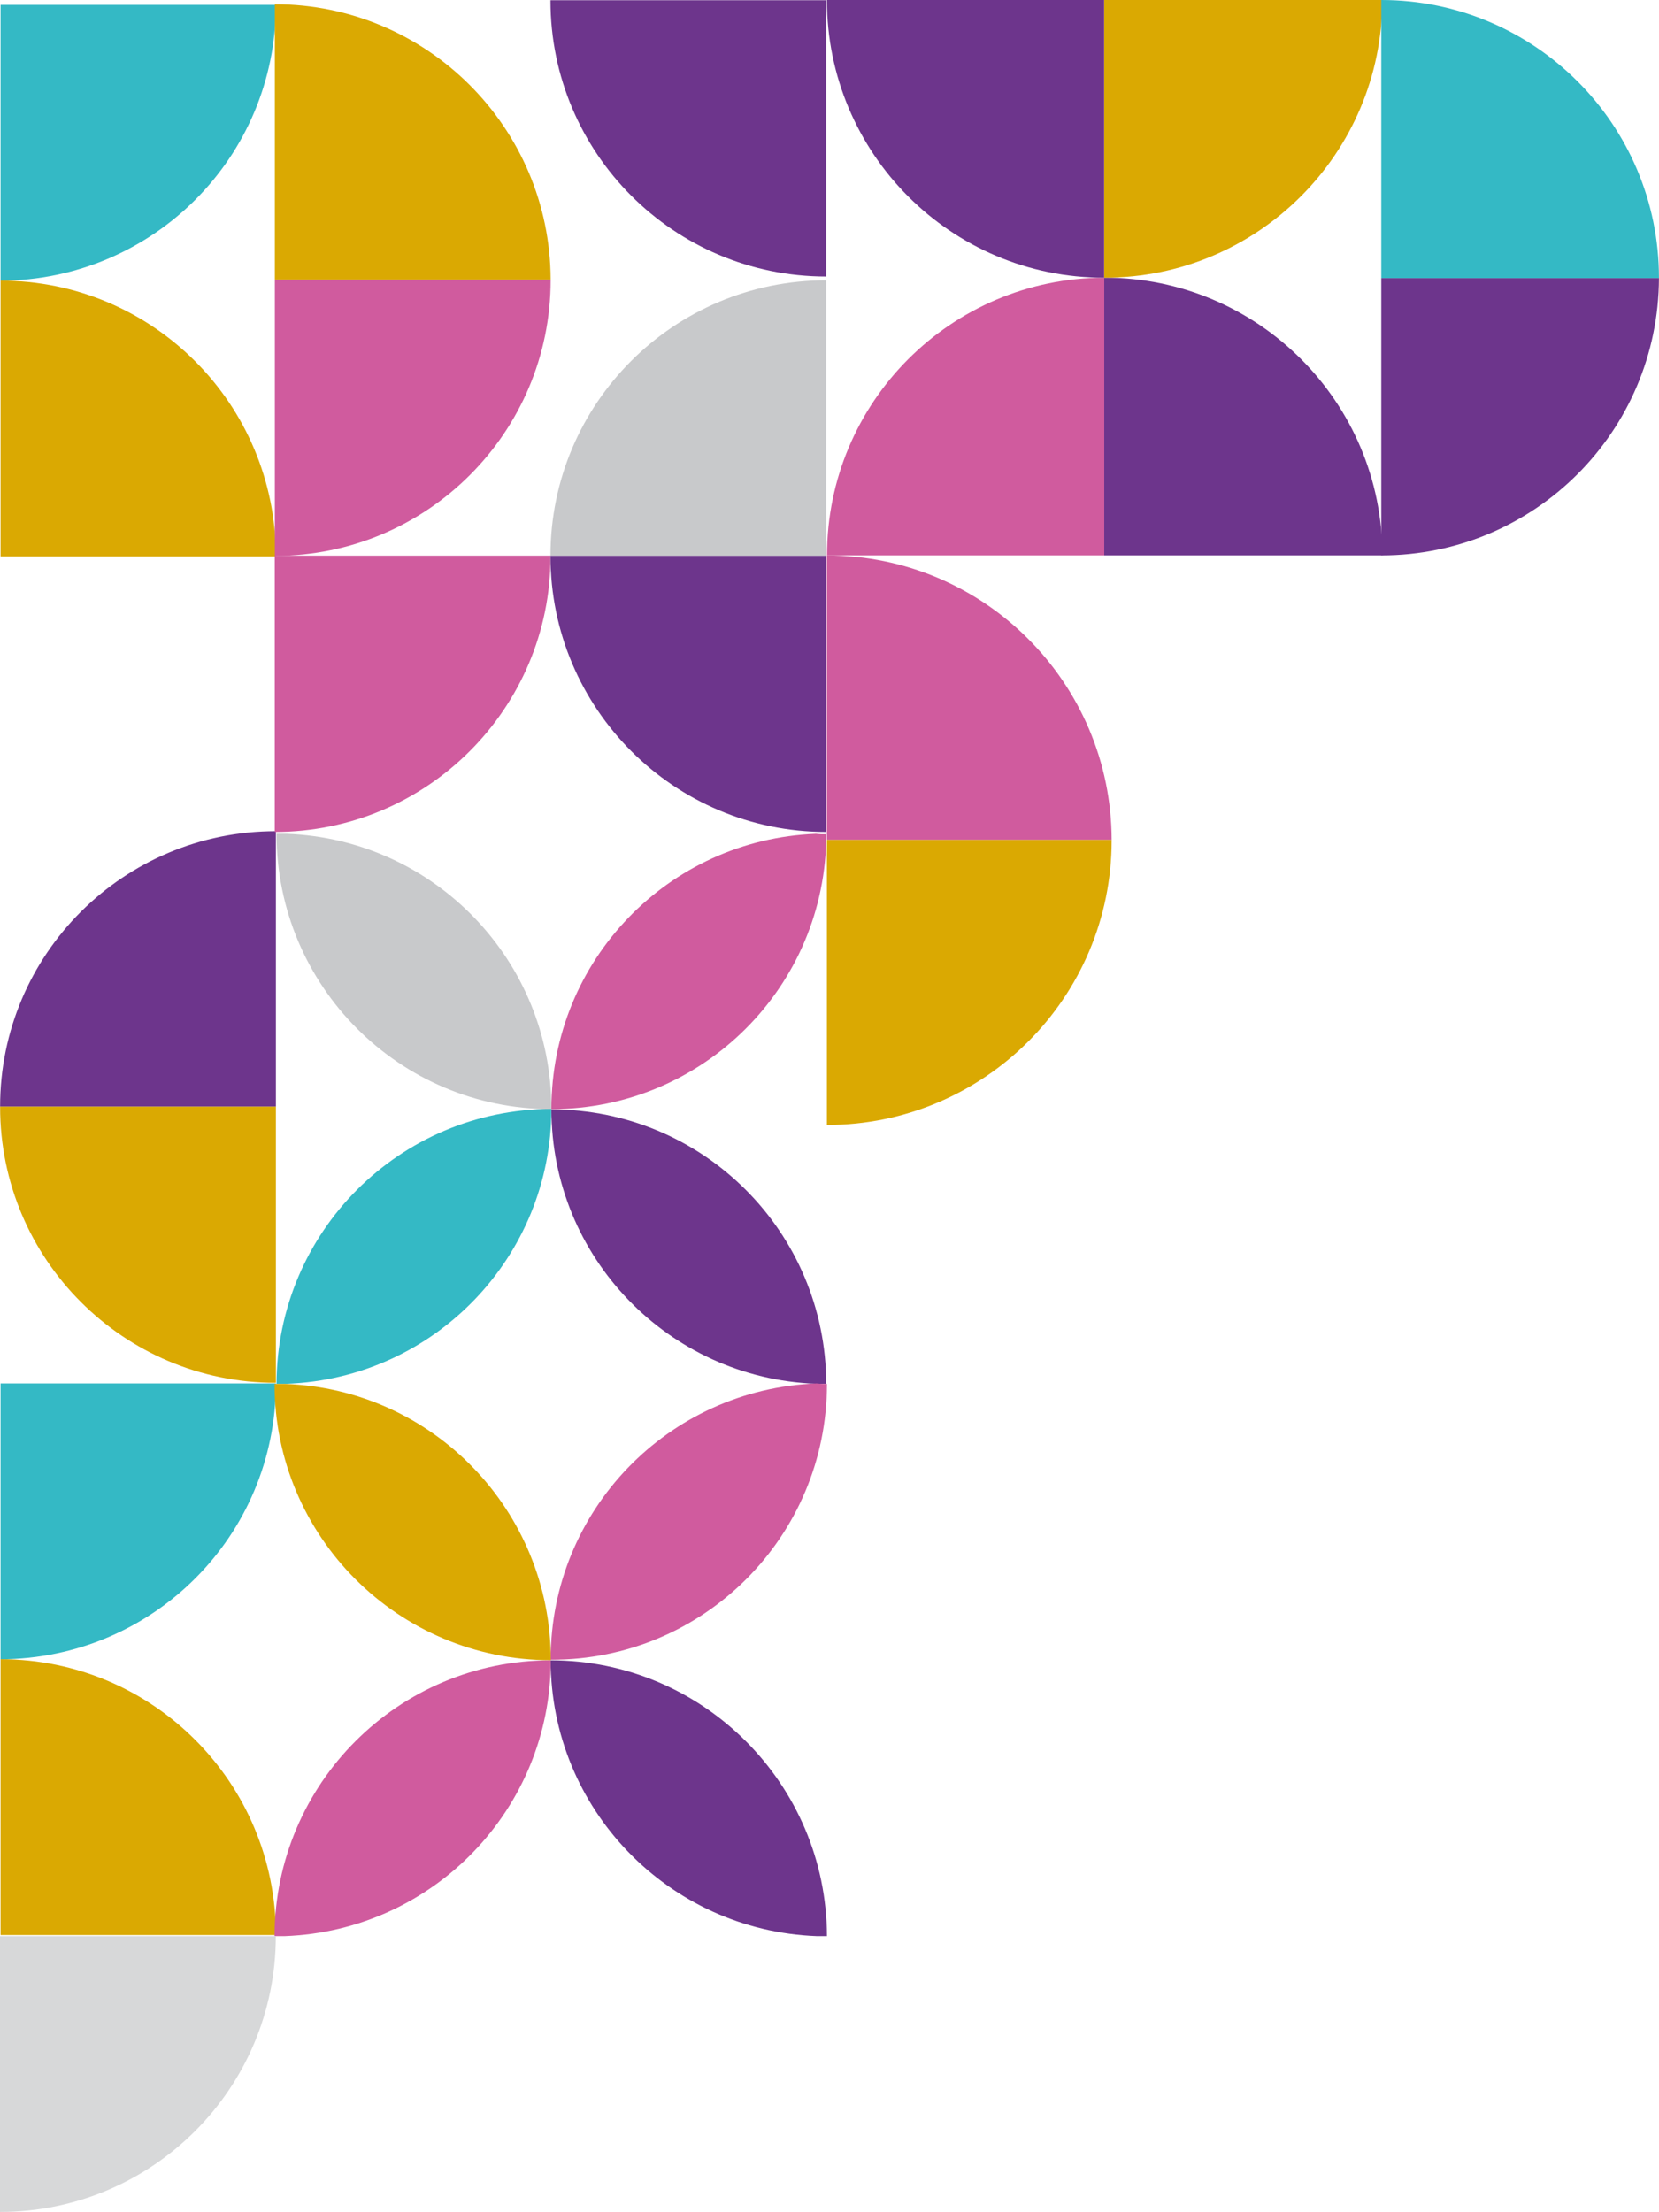
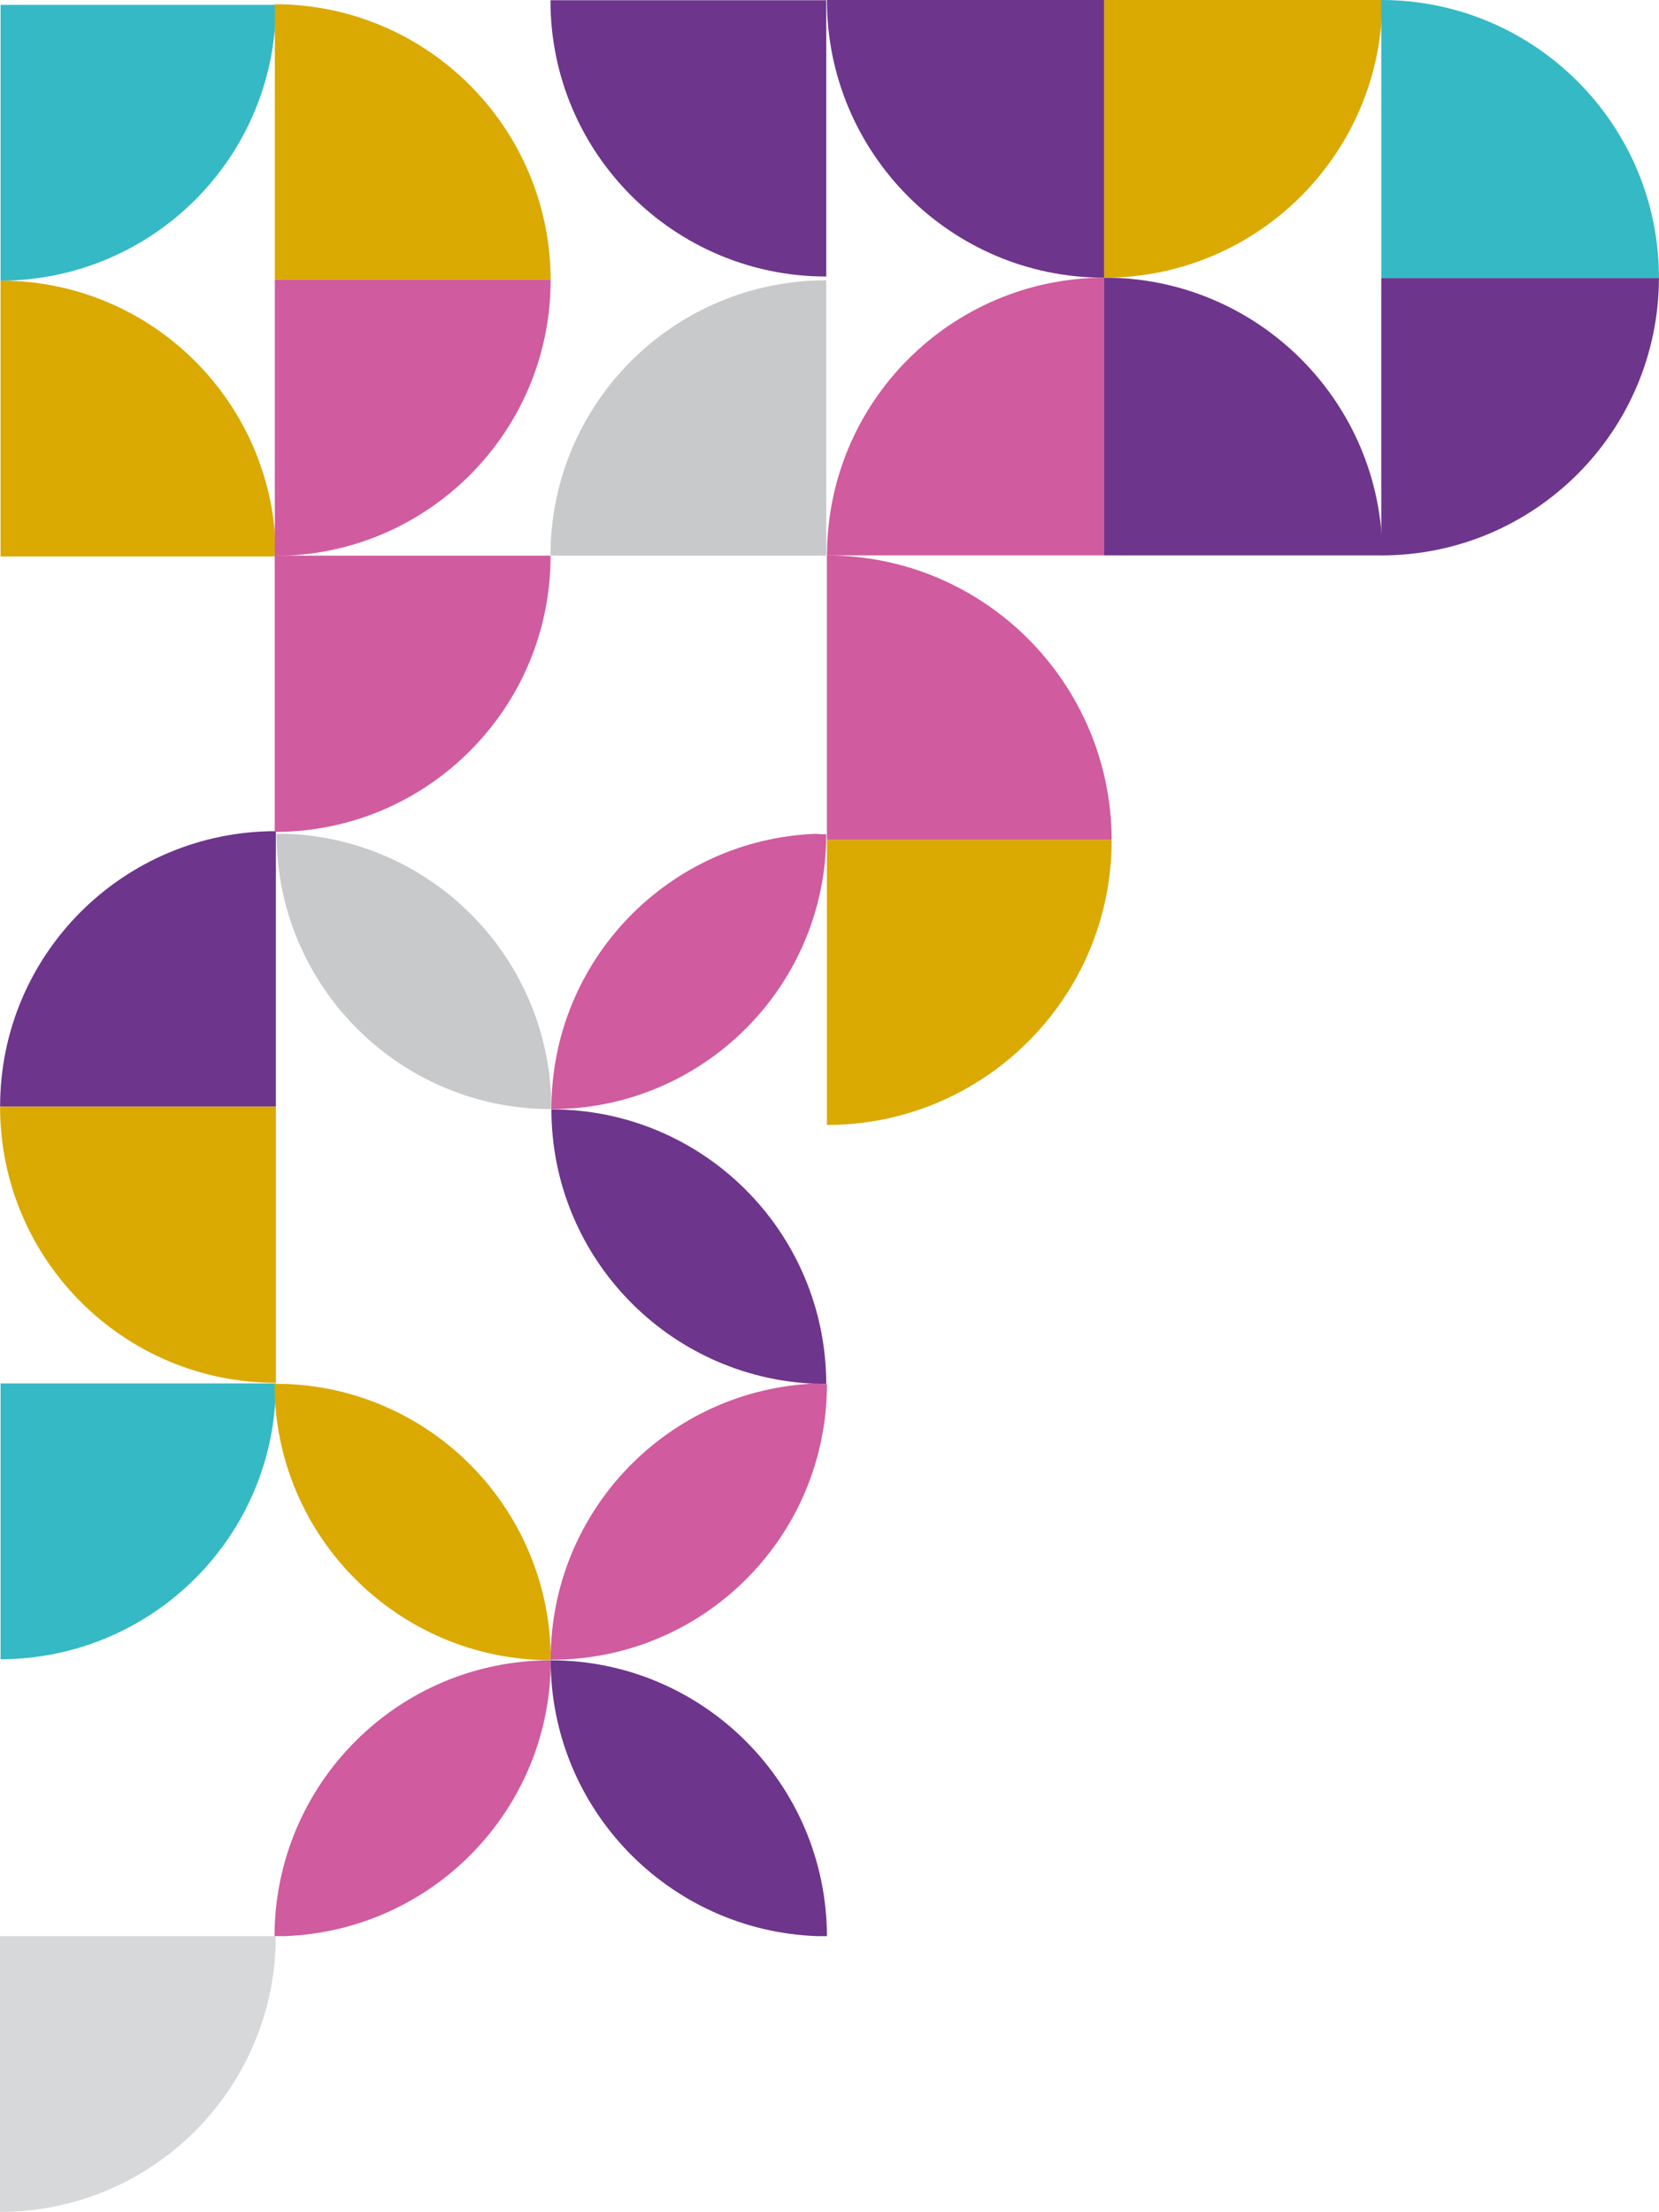
<svg xmlns="http://www.w3.org/2000/svg" version="1.1" id="Layer_1" x="0px" y="0px" viewBox="0 0 351.9 469.2" style="enable-background:new 0 0 351.9 469.2;" xml:space="preserve">
  <style type="text/css">
	.st0{fill:#34B9C5;}
	.st1{fill:#DAA902;}
	.st2{fill:#6D358C;}
	.st3{fill:#D05B9E;}
	.st4{fill:#C8C9CB;}
	.st5{fill:#D7D8D9;}
</style>
  <g id="Group_1672" transform="translate(58.62 410.406) rotate(180)">
    <g id="Group_1670" transform="translate(0 58.484)">
      <path id="Path_2548" class="st0" d="M0.1,58.5h58.4V0C26.2,0.1,0.1,26.2,0.1,58.5z" />
    </g>
    <g id="Group_1671">
-       <path id="Path_2549" class="st1" d="M0.1,0h58.4v58.5C26.2,58.5,0.1,32.3,0.1,0z" />
-     </g>
+       </g>
  </g>
  <g id="Group_1674" transform="translate(58.62 293.286) rotate(180)">
    <g id="Group_1673">
      <path id="Path_2550" class="st1" d="M0.1,0c32.3,0,58.5,26.2,58.5,58.5v0.1H0.1V0z" />
      <path id="Path_2551" class="st2" d="M0.1,117V58.6h58.5C58.6,90.9,32.4,117,0.1,117z" />
    </g>
  </g>
  <g id="Group_1676" transform="translate(58.62 59.536) rotate(180)">
    <path id="Path_2554" class="st0" d="M0.1,58.5h58.4V0C26.2,0.1,0.1,26.2,0.1,58.5z" />
  </g>
  <g id="Group_1677" transform="translate(58.62 118.02) rotate(180)">
    <path id="Path_2555" class="st1" d="M0.1,0h58.4v58.5C26.2,58.5,0.1,32.3,0.1,0z" />
  </g>
  <path id="Path_2556" class="st3" d="M58.3,117.9c32.3,0,58.5-26.2,58.5-58.5v-0.1H58.3L58.3,117.9z" />
  <path id="Path_2557" class="st1" d="M58.3,0.9v58.4h58.5C116.7,27,90.5,0.9,58.3,0.9z" />
  <g id="Group_1684" transform="translate(175.364 176.45) rotate(180)">
    <g id="Group_1682" transform="translate(58.483)">
      <path id="Path_2560" class="st3" d="M58.6,0C26.3,0,0.1,26.2,0.1,58.5v0.1h58.5L58.6,0z" />
    </g>
    <g id="Group_1683">
-       <path id="Path_2561" class="st2" d="M0.1,0c32.3,0,58.5,26.2,58.5,58.5v0.1H0.1V0z" />
      <path id="Path_2562" class="st2" d="M0.1,117.8c32.3,0,58.5,26.2,58.5,58.5v0.1H0.1V117.8z" />
      <path id="Path_2563" class="st4" d="M0.1,117V58.6h58.5C58.6,90.9,32.4,117,0.1,117z" />
    </g>
  </g>
  <g id="Group_1690" transform="translate(175.364 293.494) rotate(180)">
    <g id="Group_1686" transform="translate(0 58.25)">
      <path id="Path_2564" class="st3" d="M0.1,58.3L0.1,58.3c0.7,0,1.4,0,2.2,0.1c31.3-1.2,56.1-26.9,56.1-58.3c0,0,0-0.1,0-0.1    C26.2,0,0.1,26.1,0.1,58.3z" />
    </g>
    <g id="Group_1687" transform="translate(58.309 58.25)">
      <path id="Path_2565" class="st4" d="M56.2,58.4c0.7,0,1.4,0,2.2,0v0C58.4,26.1,32.3,0,0.1,0v0.1C0.1,31.5,24.9,57.2,56.2,58.4z" />
    </g>
    <g id="Group_1688" transform="translate(0.001)">
      <path id="Path_2566" class="st2" d="M2.3,0C1.5,0,0.8,0,0.1,0c0.1,32.2,26.1,58.2,58.3,58.2C58.4,26.9,33.6,1.2,2.3,0z" />
    </g>
    <g id="Group_1689" transform="translate(58.309)">
-       <path id="Path_2567" class="st0" d="M58.4,0c-0.7,0-1.4,0-2.2,0C24.9,1.2,0.1,26.9,0.1,58.3C32.3,58.2,58.3,32.2,58.4,0z" />
-     </g>
+       </g>
  </g>
  <g id="Group_1699" transform="translate(175.51 410.642) rotate(180)">
    <g id="Group_1693" transform="translate(0 58.523)">
      <path id="Path_2570" class="st3" d="M0.1,58.6L0.1,58.6c0.7,0,1.4,0,2.2,0.1c31.5-1.2,56.4-27,56.4-58.5c0,0,0-0.1,0-0.1    C26.3,0,0.1,26.2,0.1,58.6z" />
    </g>
    <g id="Group_1694" transform="translate(58.581 58.523)">
      <path id="Path_2571" class="st1" d="M56.5,58.6c0.7,0,1.4,0,2.2,0v0C58.7,26.2,32.4,0,0.1,0v0.1C0.1,31.6,25,57.5,56.5,58.6z" />
    </g>
    <g id="Group_1695" transform="translate(0.001 0.001)">
      <path id="Path_2572" class="st2" d="M2.3,0C1.5,0,0.8,0,0.1,0c0.1,32.3,26.3,58.5,58.6,58.5C58.7,27,33.7,1.2,2.3,0z" />
    </g>
    <g id="Group_1698" transform="translate(58.581)">
      <g id="Group_1697">
        <g id="Group_1696">
          <path id="Path_2573" class="st3" d="M58.7,0c-0.7,0-1.4,0-2.2,0C25,1.2,0.1,27,0.1,58.5C32.4,58.5,58.6,32.4,58.7,0z" />
        </g>
      </g>
    </g>
  </g>
  <g id="Group_1558" transform="translate(293.323 58.888) rotate(90)">
    <path id="Path_2440" class="st2" d="M58.9,0.1C26.4,0.1,0,26.5,0,59c0,0,0,0,0,0v0.1h58.9V0.1z" />
    <path id="Path_2441" class="st3" d="M58.9,117.9V59.1H0C0.1,91.6,26.4,117.9,58.9,117.9z" />
  </g>
  <path id="Path_2442" class="st1" d="M293.2,0c0,32.5-26.4,58.9-58.9,58.9h-0.1V0H293.2z" />
  <path id="Path_2443" class="st2" d="M175.4,0h58.8v58.9C201.7,58.9,175.4,32.5,175.4,0z" />
  <g id="Group_1721" transform="translate(351.99) rotate(90)">
    <g id="Group_1562">
      <path id="Path_2446" class="st0" d="M0,59C0,26.5,26.4,0.1,58.9,0.1H59V59H0z" />
      <path id="Path_2447" class="st2" d="M117.8,59H59V0.1C91.5,0.2,117.8,26.5,117.8,59z" />
    </g>
  </g>
  <path id="Path_2468" class="st1" d="M175.4,238.6c33.3,0,60.4-27,60.4-60.4v-0.1h-60.4V238.6z" />
  <path id="Path_2469" class="st3" d="M175.4,117.8v60.3h60.4C235.7,144.8,208.7,117.8,175.4,117.8z" />
  <g id="Group_1724" transform="translate(1986.849 -1677.19) rotate(90)">
    <g id="Group_1627" transform="translate(2087.832 1928.248)">
      <path id="Path_2508" class="st5" d="M0,0.1c32.3,0,58.5,26.2,58.5,58.5v0.1H0L0,0.1z" />
    </g>
  </g>
</svg>